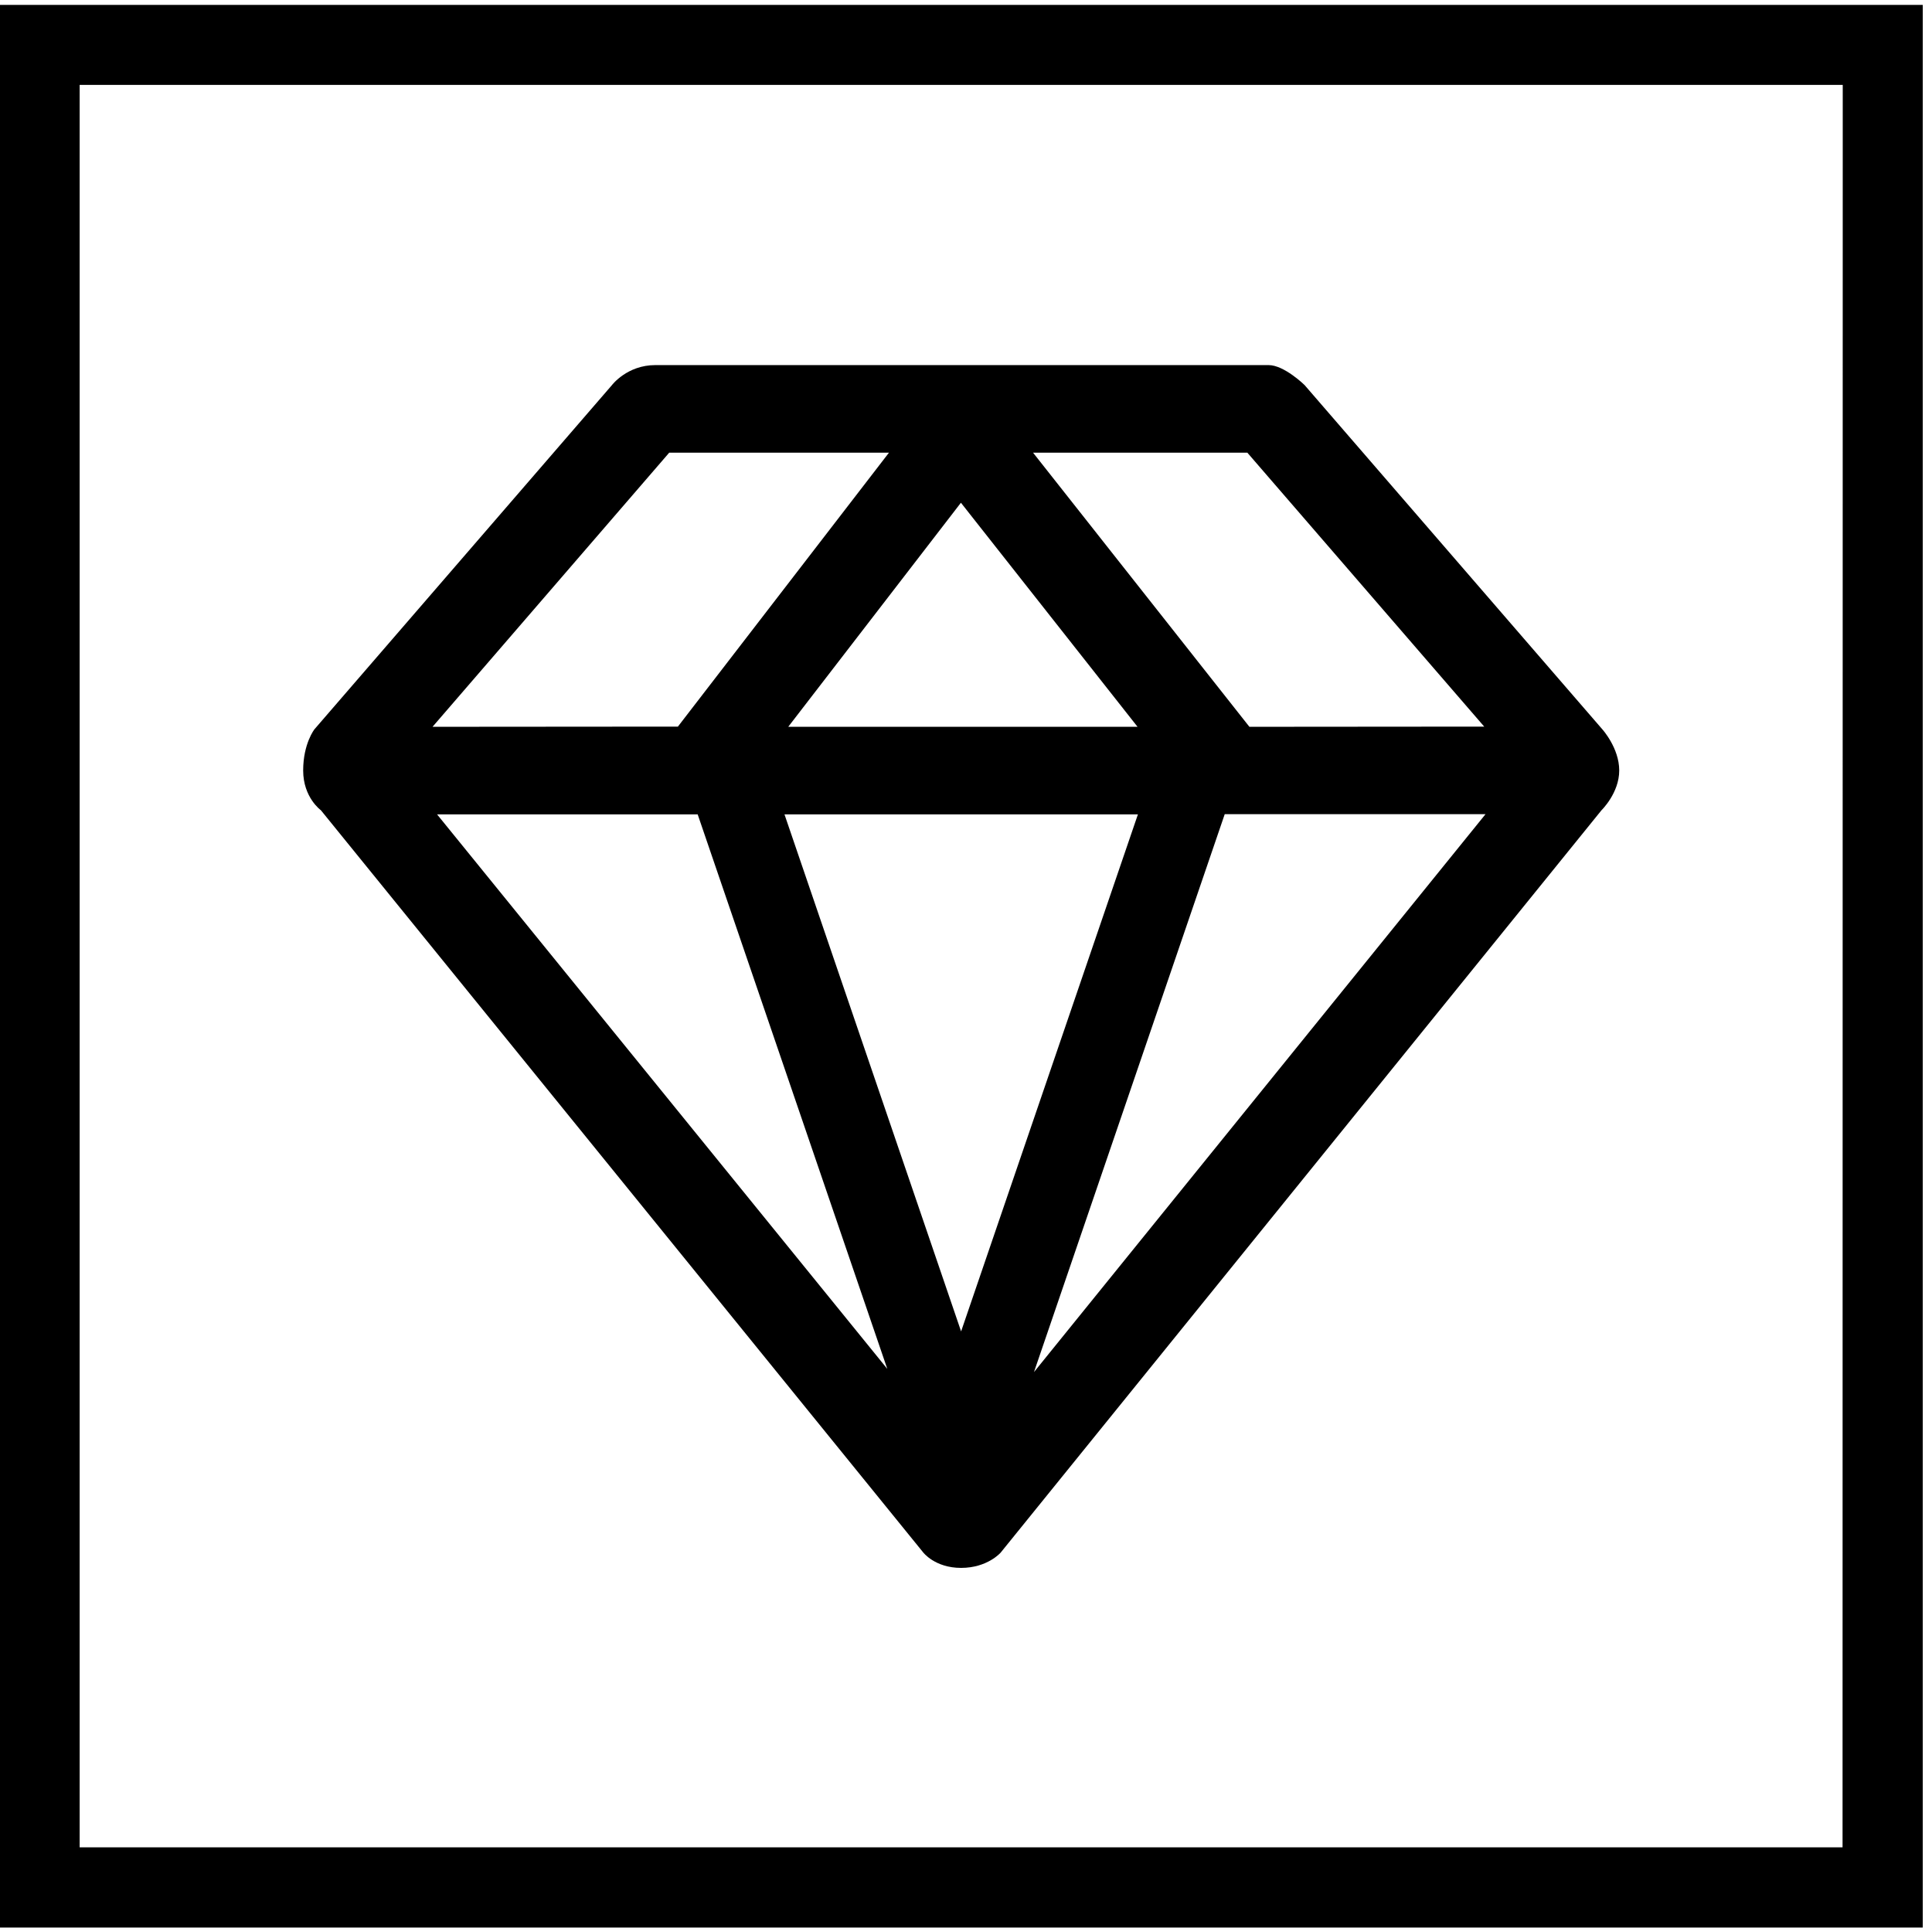
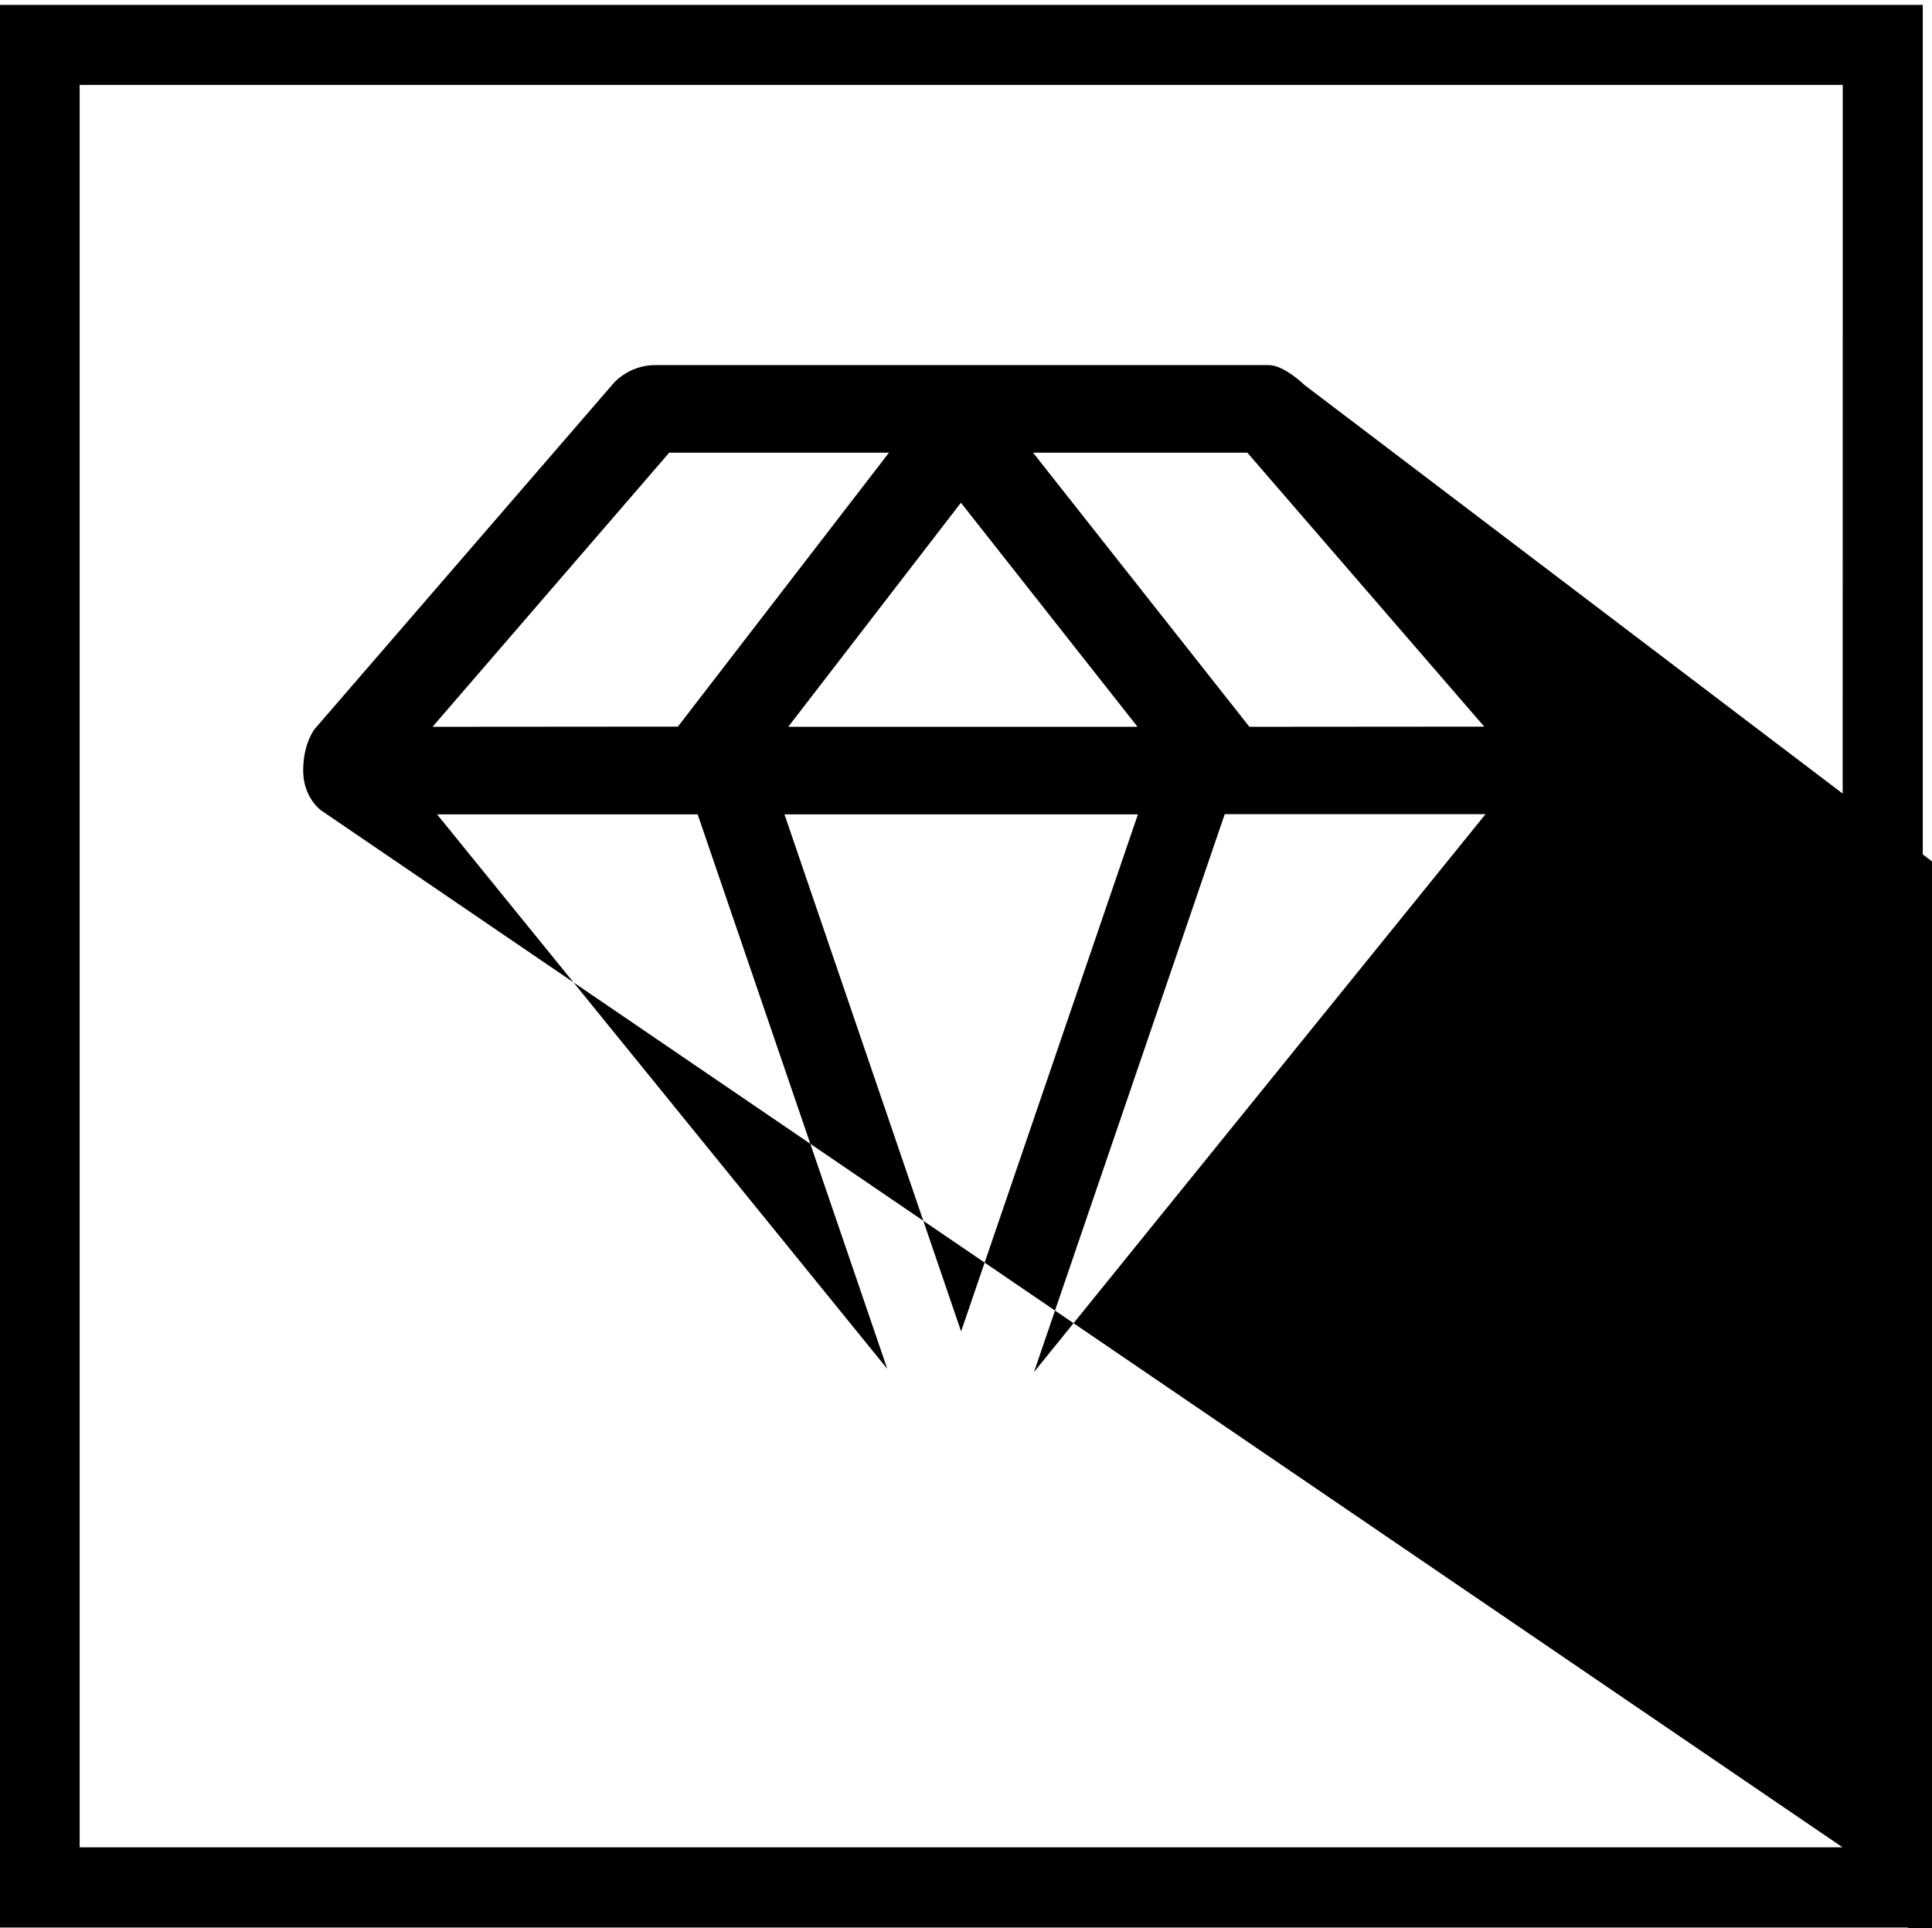
<svg xmlns="http://www.w3.org/2000/svg" viewBox="0 0 1026 1024" version="1.1">
-   <path d="M-0.3 2.6l0 1021.1 1021.4 0L1021.1 2.6-0.3 2.6zM978.5 981.1 978.5 981.1 42.3 981.1 42.3 45.1l936.3 0L978.5 981.1zM170.4 430.3l319.8 394.1c0 0 6.2 8.3 20.2 8.3 14 0 21-8.1 21-8.1l319.1-394.3c0 0 9.4-9.1 9.4-21.1s-9-21.9-9-21.9L692.8 204.5c0 0-10.8-10.6-19.1-10.6s-310.7 0-325.7 0c-15 0-23 10.6-23 10.6L167 387.3c0 0-6 7.6-6 21.9C161 423.6 170.4 430.3 170.4 430.3zM232.1 432.5l138.4 0 100.7 294.5L232.1 432.5zM510.4 707.1 416.6 432.5l187.7 0L510.4 707.1zM549.1 728.7l101.3-296.3 138.5 0L549.1 728.7zM662.4 240.4l125.8 145.5L663.5 386 548.6 240.4 662.4 240.4zM604.1 386 418.6 386l91.7-119L604.1 386zM355.4 240.4l116.7 0-112.1 145.5L229.7 386 355.4 240.4z" p-id="1409" />
+   <path d="M-0.3 2.6l0 1021.1 1021.4 0L1021.1 2.6-0.3 2.6zM978.5 981.1 978.5 981.1 42.3 981.1 42.3 45.1l936.3 0L978.5 981.1zl319.8 394.1c0 0 6.2 8.3 20.2 8.3 14 0 21-8.1 21-8.1l319.1-394.3c0 0 9.4-9.1 9.4-21.1s-9-21.9-9-21.9L692.8 204.5c0 0-10.8-10.6-19.1-10.6s-310.7 0-325.7 0c-15 0-23 10.6-23 10.6L167 387.3c0 0-6 7.6-6 21.9C161 423.6 170.4 430.3 170.4 430.3zM232.1 432.5l138.4 0 100.7 294.5L232.1 432.5zM510.4 707.1 416.6 432.5l187.7 0L510.4 707.1zM549.1 728.7l101.3-296.3 138.5 0L549.1 728.7zM662.4 240.4l125.8 145.5L663.5 386 548.6 240.4 662.4 240.4zM604.1 386 418.6 386l91.7-119L604.1 386zM355.4 240.4l116.7 0-112.1 145.5L229.7 386 355.4 240.4z" p-id="1409" />
</svg>